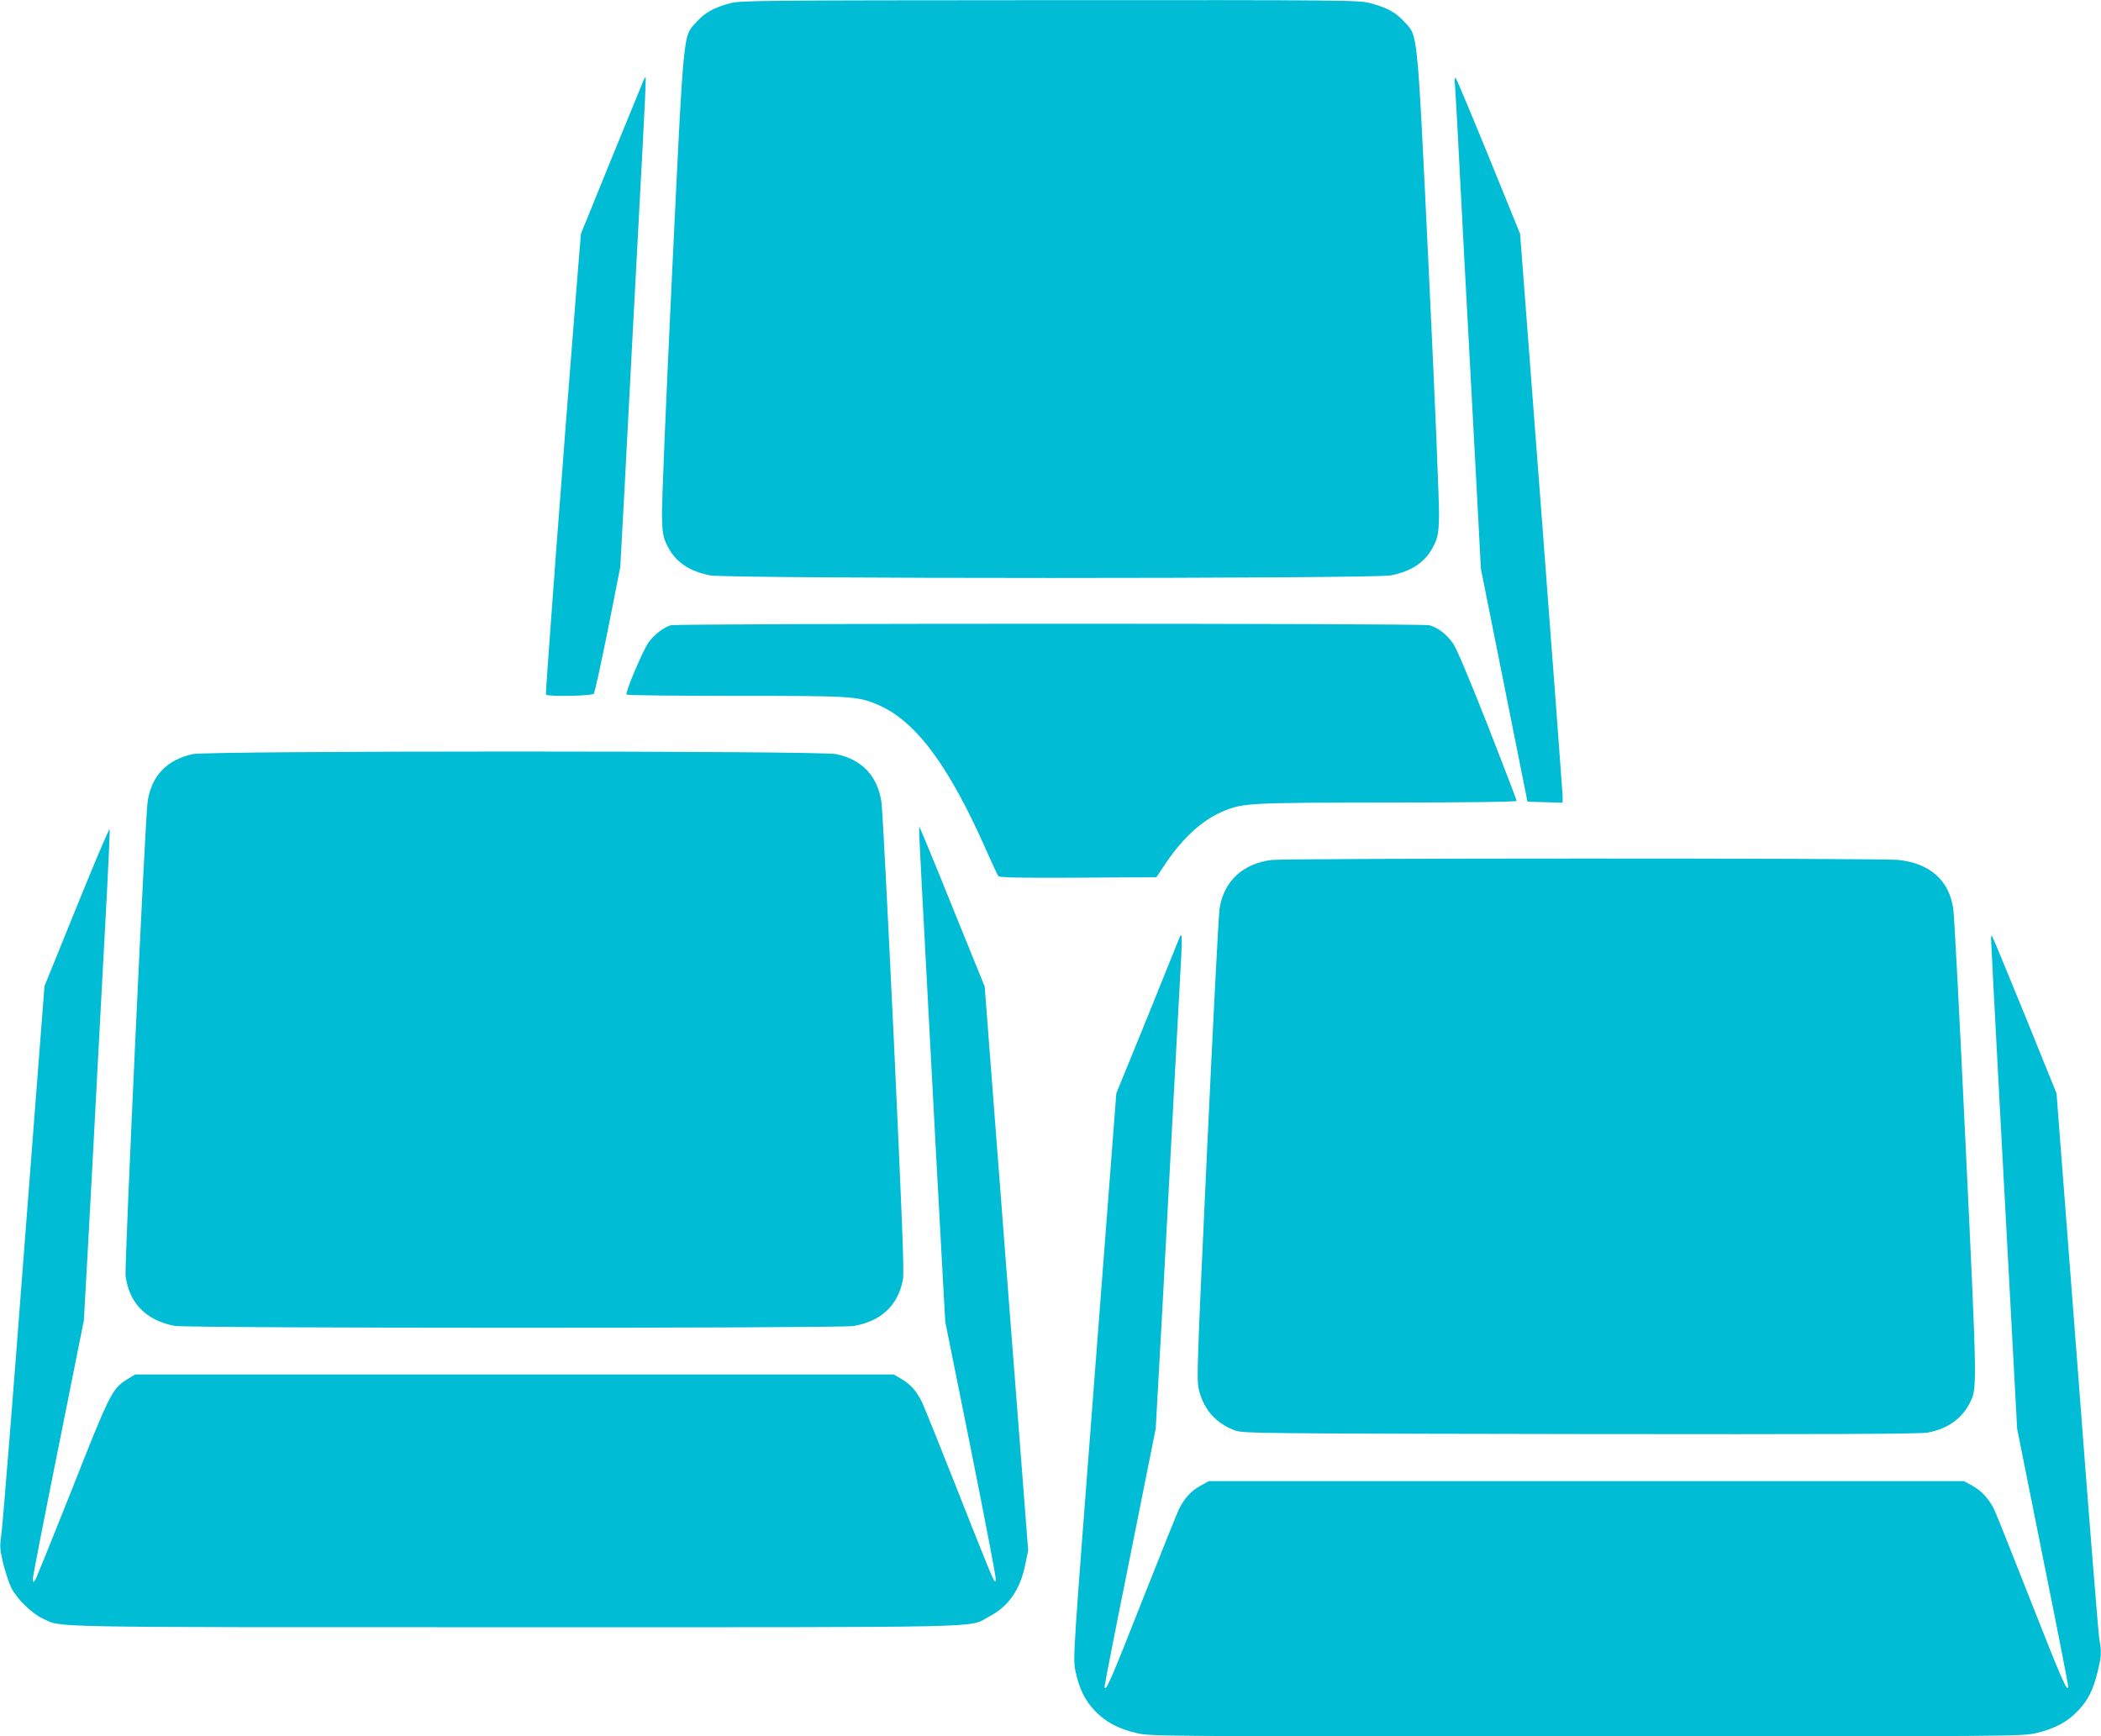
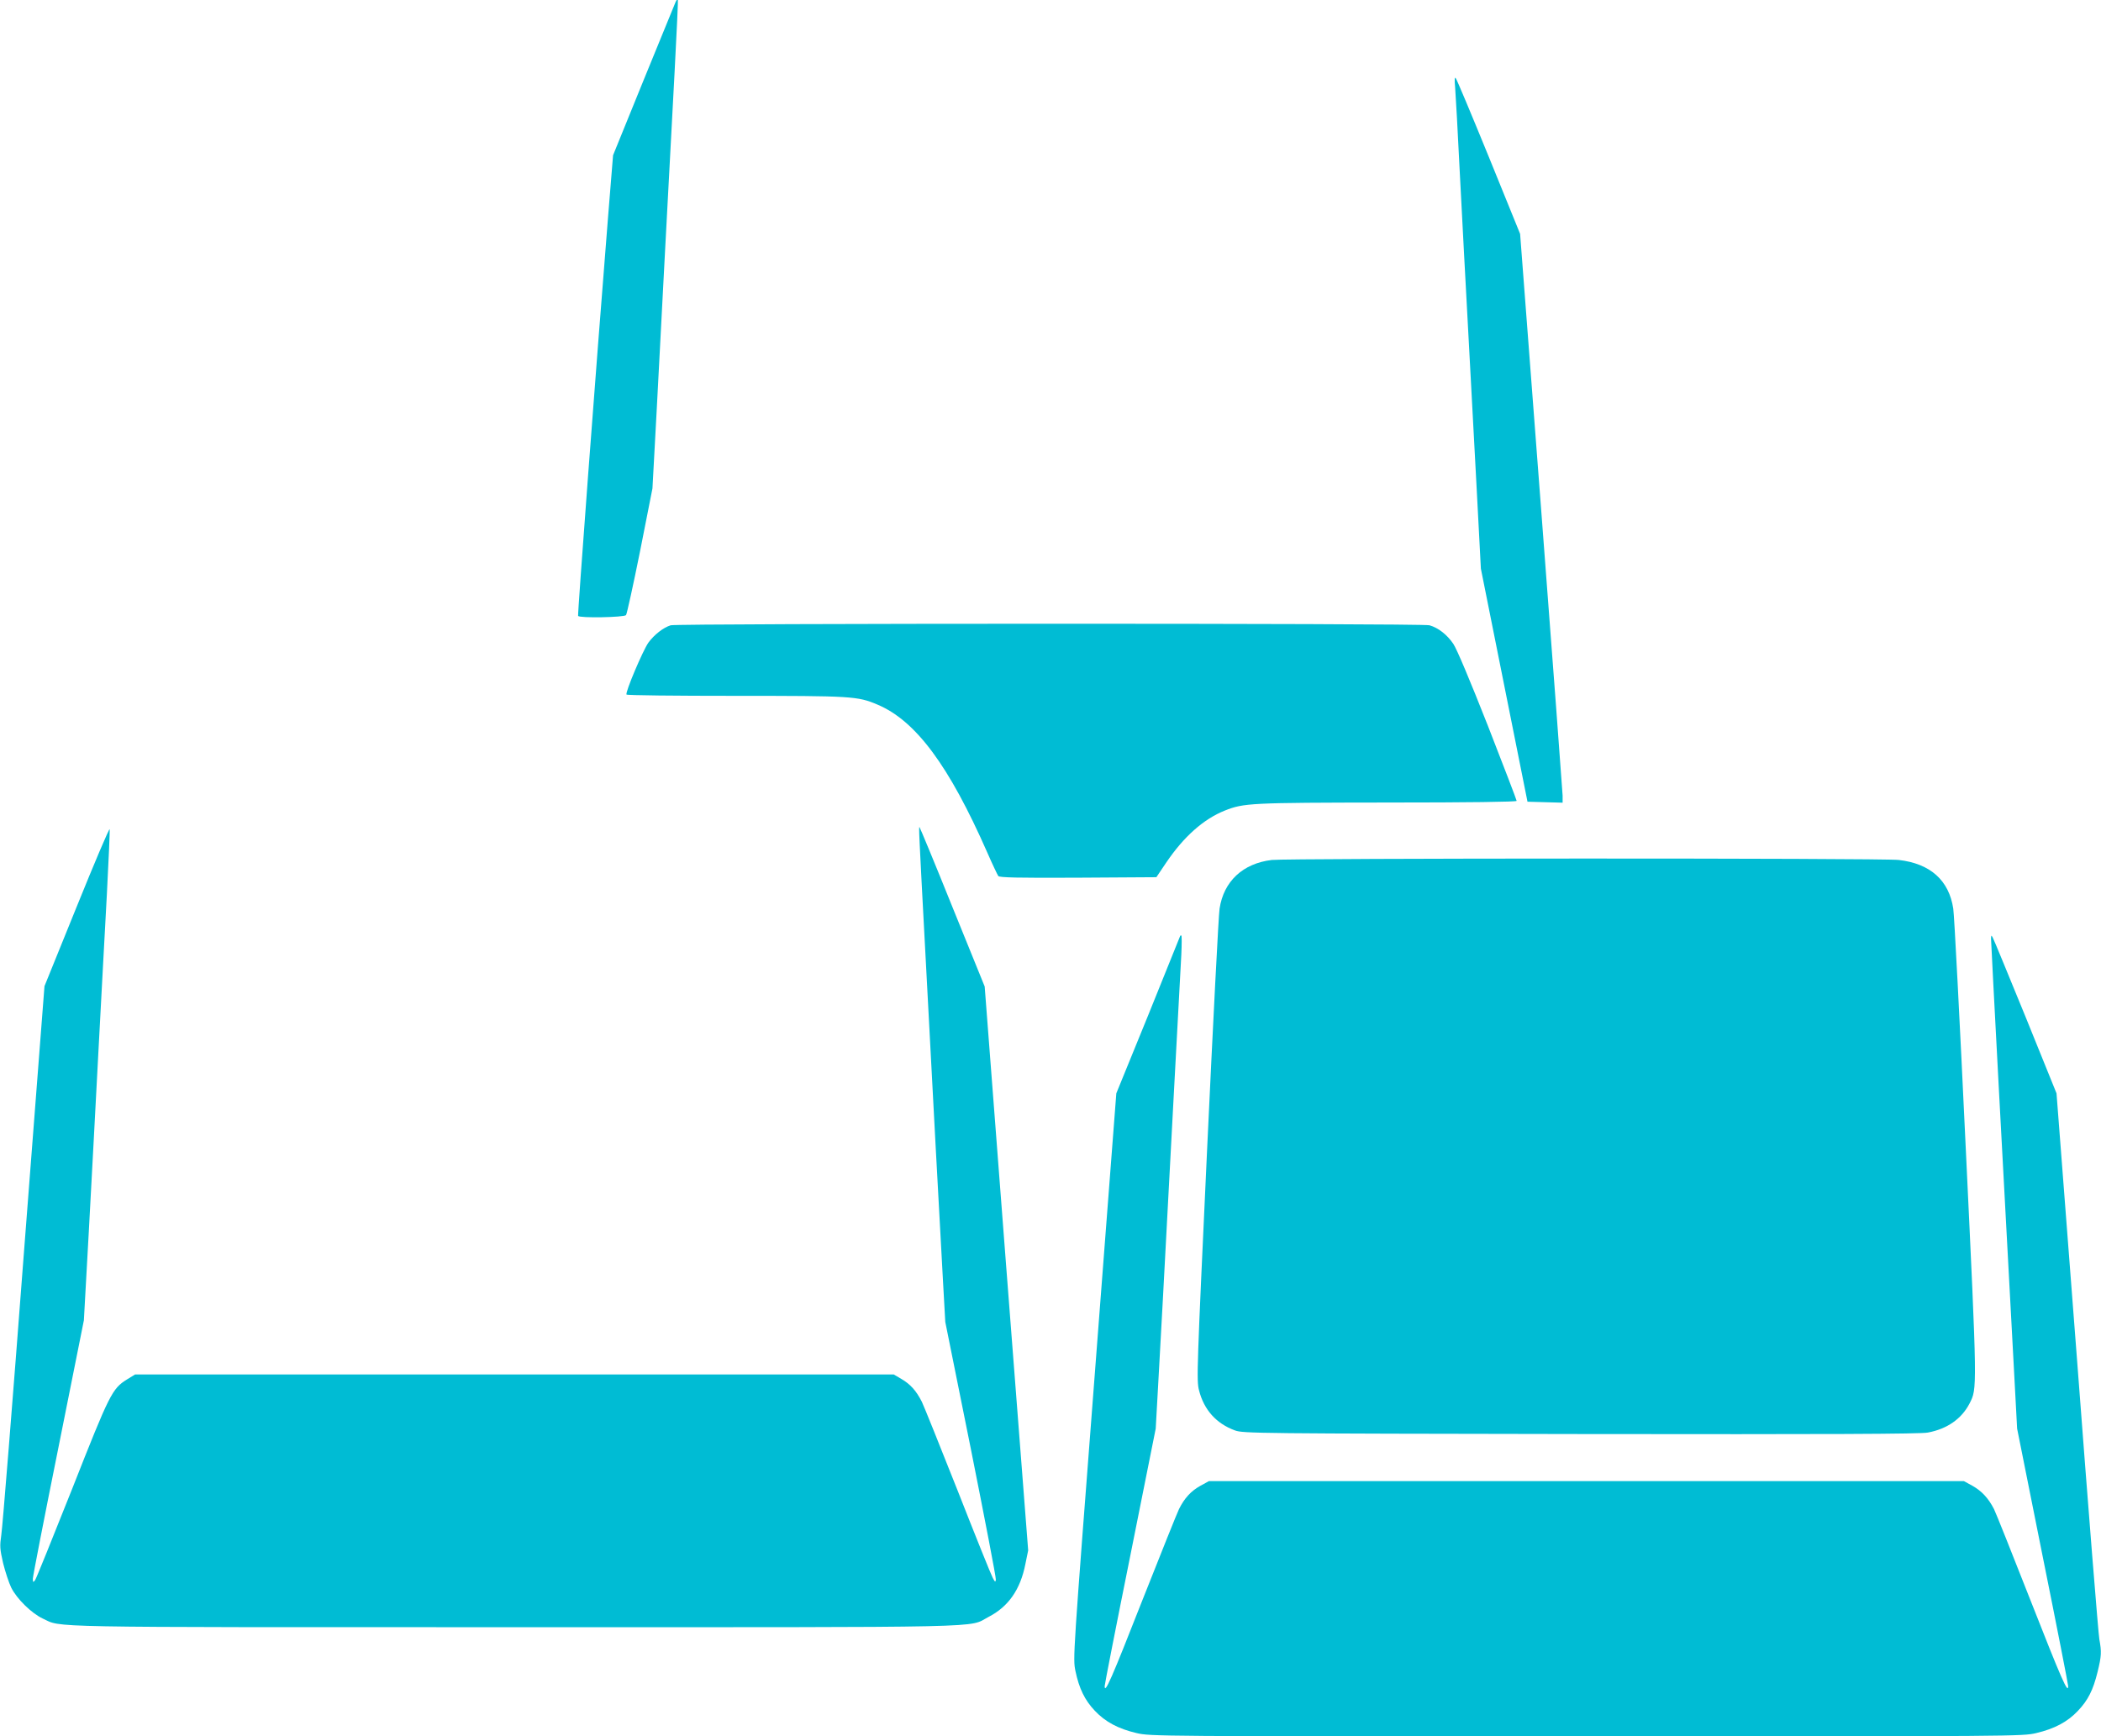
<svg xmlns="http://www.w3.org/2000/svg" version="1.0" width="1280pt" height="1058pt" viewBox="0 0 1280 1058" preserveAspectRatio="xMidYMid meet">
  <g transform="translate(0,1058) scale(0.1,-0.1)" fill="#00bcd4" stroke="none">
-     <path d="M4448 10560 c-98 -26 -152 -56 -203 -112 -85 -95 -77 -7 -151 -1546 -36 -752 -64 -1416 -61 -1477 3 -94 7 -118 31 -167 47 -99 132 -159 263 -184 112 -21 4034 -21 4146 0 131 25 216 85 263 184 24 49 28 73 31 167 3 61 -25 725 -61 1477 -74 1539 -66 1451 -151 1546 -52 57 -105 86 -208 113 -69 18 -146 19 -1952 18 -1768 -1 -1884 -2 -1947 -19z" />
-     <path d="M3920 10089 c-5 -13 -94 -229 -196 -479 l-185 -455 -30 -370 c-78 -975 -187 -2431 -183 -2437 9 -14 280 -9 292 5 5 6 44 183 86 392 l75 380 26 480 c27 529 73 1381 109 2060 13 242 22 442 20 444 -2 2 -8 -7 -14 -20z" />
+     <path d="M3920 10089 l-185 -455 -30 -370 c-78 -975 -187 -2431 -183 -2437 9 -14 280 -9 292 5 5 6 44 183 86 392 l75 380 26 480 c27 529 73 1381 109 2060 13 242 22 442 20 444 -2 2 -8 -7 -14 -20z" />
    <path d="M8865 10050 c3 -36 17 -283 30 -550 14 -267 36 -690 50 -940 13 -250 36 -678 51 -950 l26 -495 142 -710 142 -710 107 -3 107 -3 0 43 c-1 24 -59 804 -130 1733 l-129 1690 -191 470 c-106 259 -196 475 -202 480 -6 6 -7 -14 -3 -55z" />
    <path d="M4086 6770 c-45 -14 -100 -57 -136 -106 -33 -47 -142 -303 -133 -316 2 -5 301 -8 664 -8 708 0 744 -2 864 -53 234 -98 437 -372 670 -902 31 -71 62 -136 67 -143 8 -9 113 -12 487 -10 l476 3 60 89 c107 158 227 265 357 317 116 46 154 48 991 49 498 0 787 4 787 10 0 5 -79 211 -175 457 -110 279 -189 467 -211 500 -38 56 -92 98 -145 113 -43 13 -4582 12 -4623 0z" />
-     <path d="M1174 5985 c-159 -35 -253 -134 -275 -293 -15 -103 -141 -2830 -134 -2885 21 -167 126 -274 300 -306 79 -15 4043 -15 4133 -1 169 28 273 125 303 283 8 45 -4 353 -55 1450 -36 765 -70 1422 -76 1460 -24 159 -118 259 -276 292 -98 21 -3825 21 -3920 0z" />
    <path d="M468 5057 l-197 -486 -126 -1633 c-68 -898 -130 -1668 -137 -1710 -10 -70 -9 -85 11 -173 13 -52 35 -119 49 -148 34 -69 124 -157 192 -189 121 -56 -57 -53 2875 -53 2978 0 2758 -5 2888 63 121 62 194 168 224 322 l17 83 -133 1718 -132 1718 -196 483 c-107 266 -198 485 -201 488 -5 5 -5 -8 38 -810 16 -305 43 -814 60 -1130 17 -316 37 -687 45 -825 l14 -250 156 -775 c85 -426 154 -784 152 -795 -2 -17 -5 -16 -19 11 -9 16 -105 254 -212 527 -108 273 -207 519 -220 546 -34 67 -70 107 -125 139 l-46 27 -2311 0 -2311 0 -49 -30 c-91 -57 -105 -85 -334 -666 -118 -297 -219 -547 -226 -557 -12 -15 -13 -15 -14 8 0 14 70 374 156 800 l155 775 30 540 c16 297 43 794 59 1105 17 311 39 738 51 949 11 211 19 390 17 398 -2 9 -92 -203 -200 -470z" />
    <path d="M7748 5340 c-176 -21 -293 -130 -318 -297 -6 -37 -40 -699 -76 -1470 -62 -1337 -65 -1405 -49 -1465 30 -119 106 -203 219 -244 49 -18 130 -19 2106 -22 1509 -2 2071 0 2115 9 118 22 206 84 254 177 47 93 48 68 -23 1557 -36 765 -70 1421 -76 1458 -26 173 -140 275 -332 297 -100 12 -3721 11 -3820 0z" />
    <path d="M7190 4877 c0 -1 -88 -218 -194 -481 l-195 -478 -132 -1721 c-132 -1718 -133 -1721 -117 -1799 22 -106 57 -178 118 -242 64 -68 143 -110 254 -136 86 -20 109 -20 2741 -20 2632 0 2655 0 2741 20 110 26 190 68 253 135 62 65 93 127 120 237 24 98 25 122 11 199 -6 30 -67 790 -135 1691 l-126 1636 -189 467 c-105 256 -194 474 -200 483 -8 15 -9 14 -10 -6 0 -25 81 -1551 140 -2632 l19 -355 155 -775 c86 -426 156 -784 156 -794 0 -51 -40 40 -230 524 -111 283 -211 533 -222 555 -34 66 -74 109 -130 141 l-53 29 -2300 0 -2300 0 -53 -29 c-57 -32 -96 -75 -129 -141 -11 -22 -111 -272 -223 -555 -190 -484 -230 -575 -230 -524 0 10 70 368 156 794 l155 775 14 250 c16 276 35 637 95 1765 22 415 43 808 47 873 3 64 3 117 0 117 -4 0 -7 -1 -7 -3z" />
  </g>
</svg>